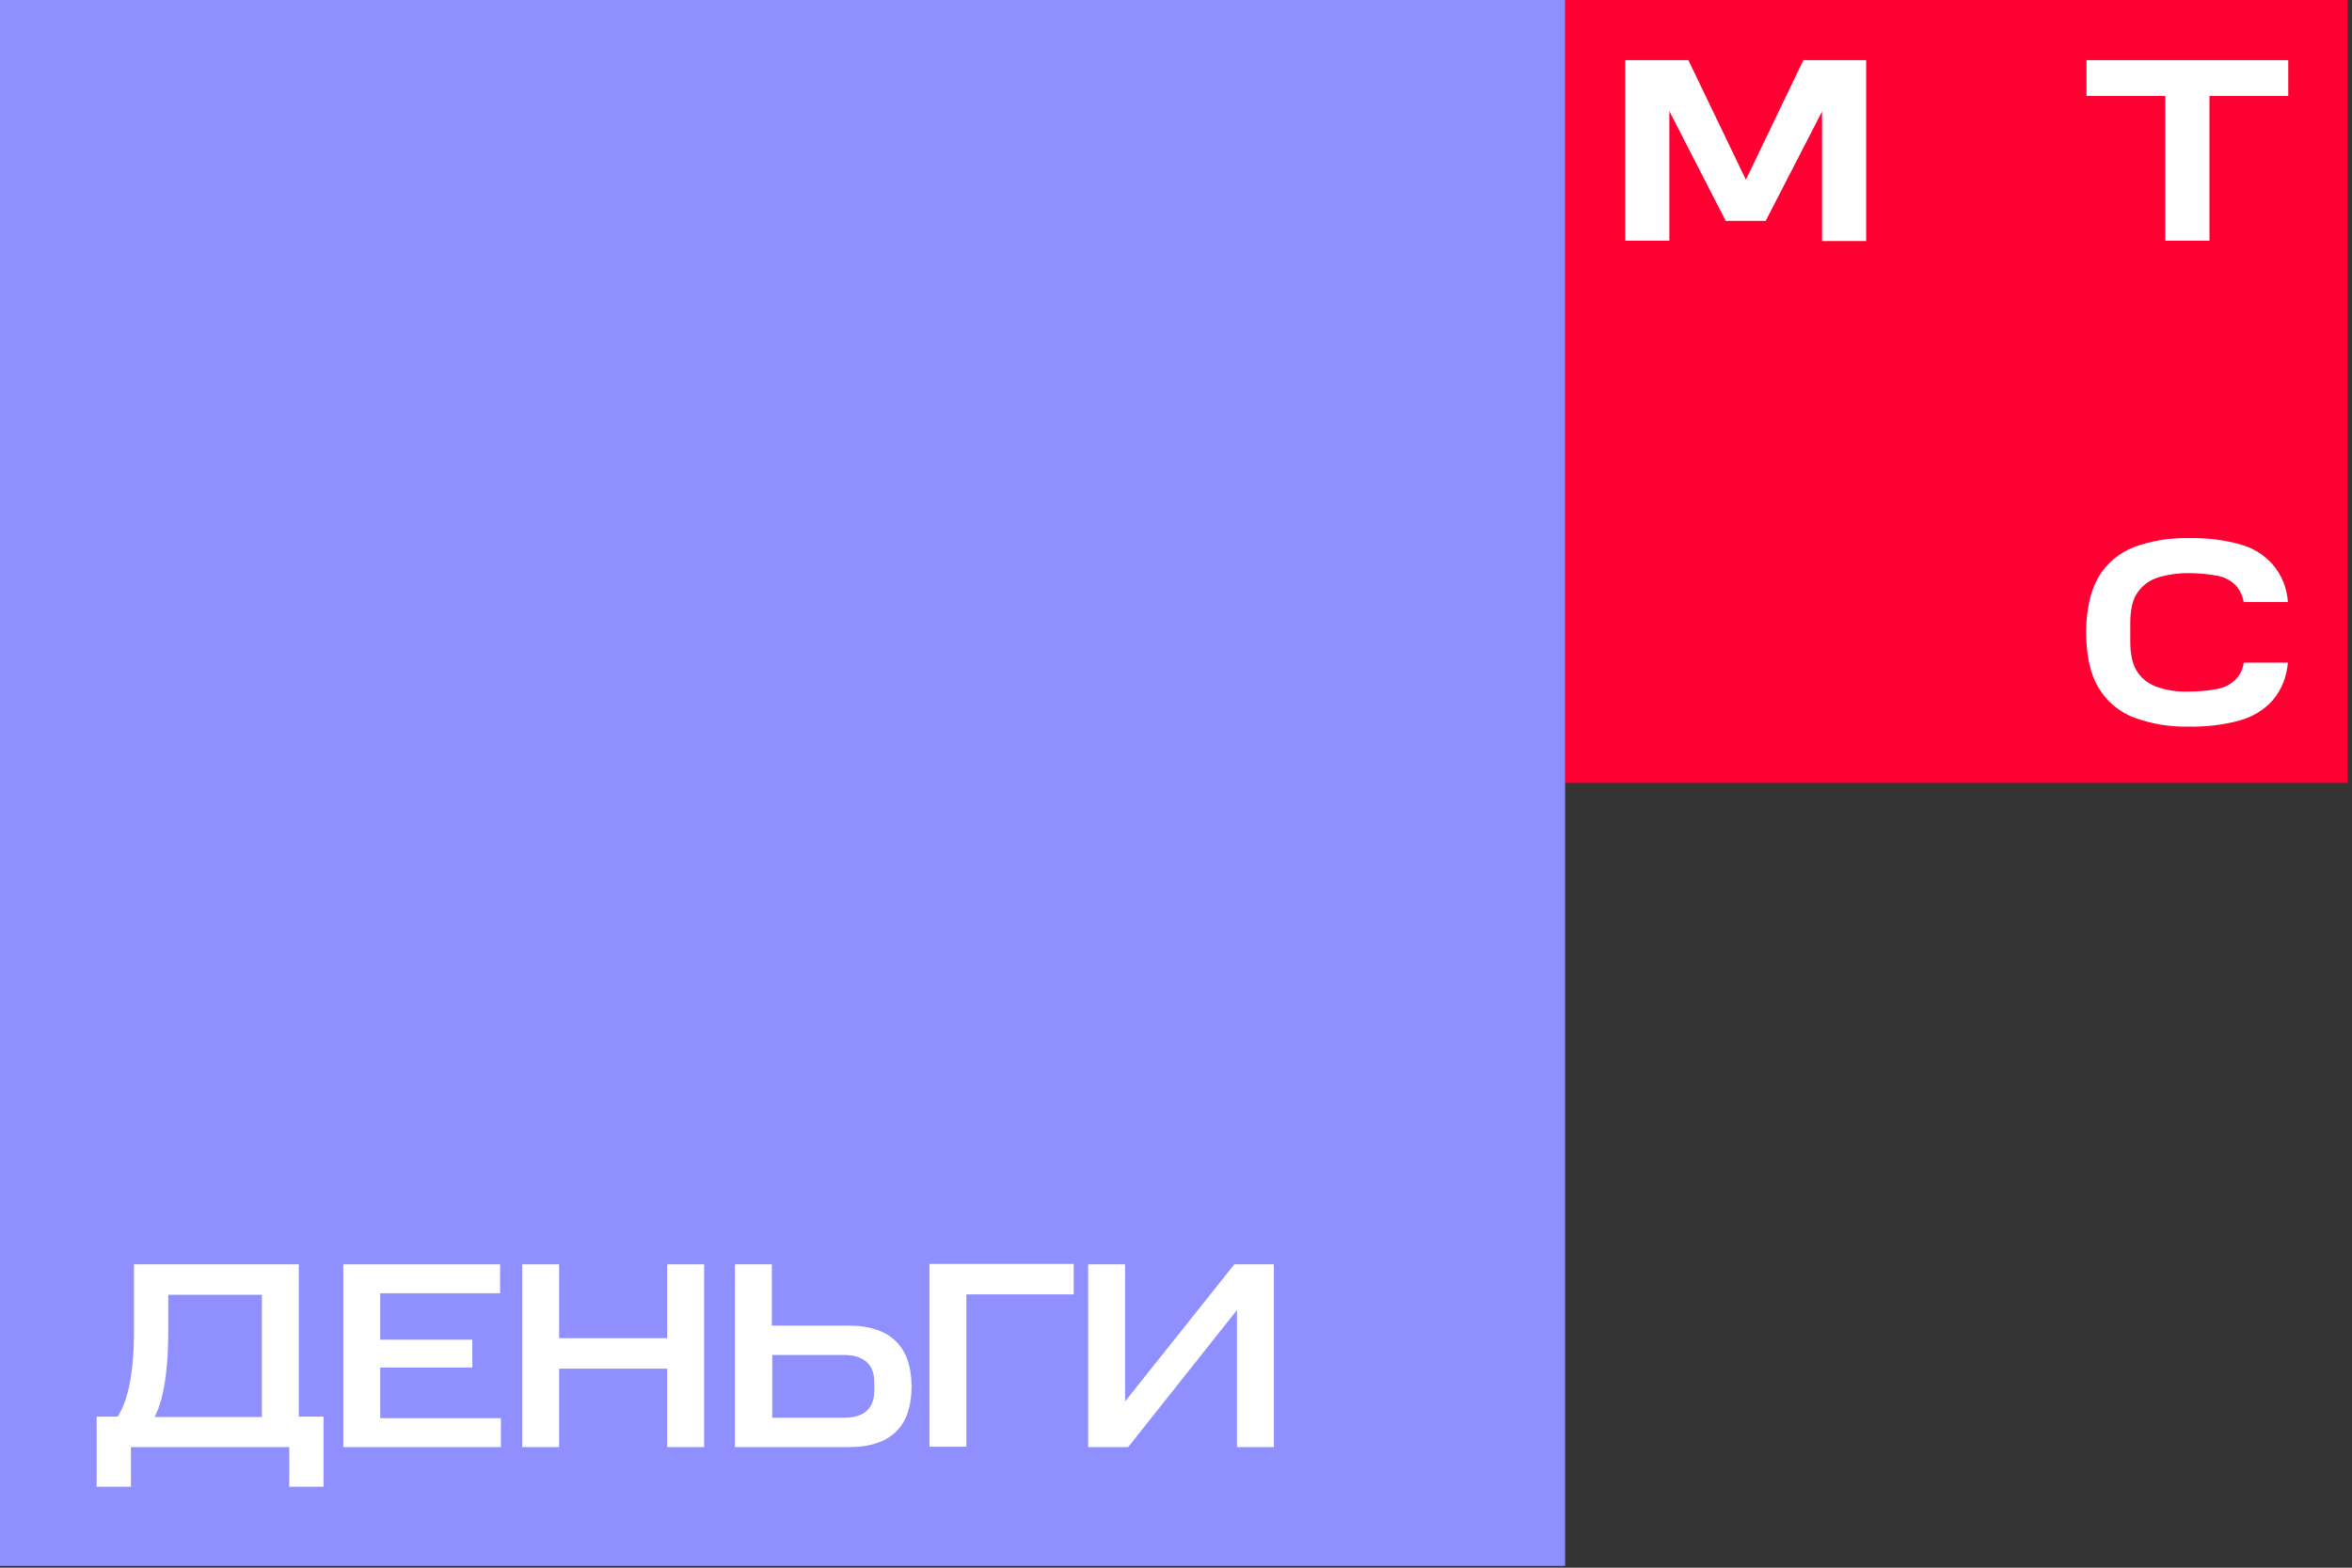
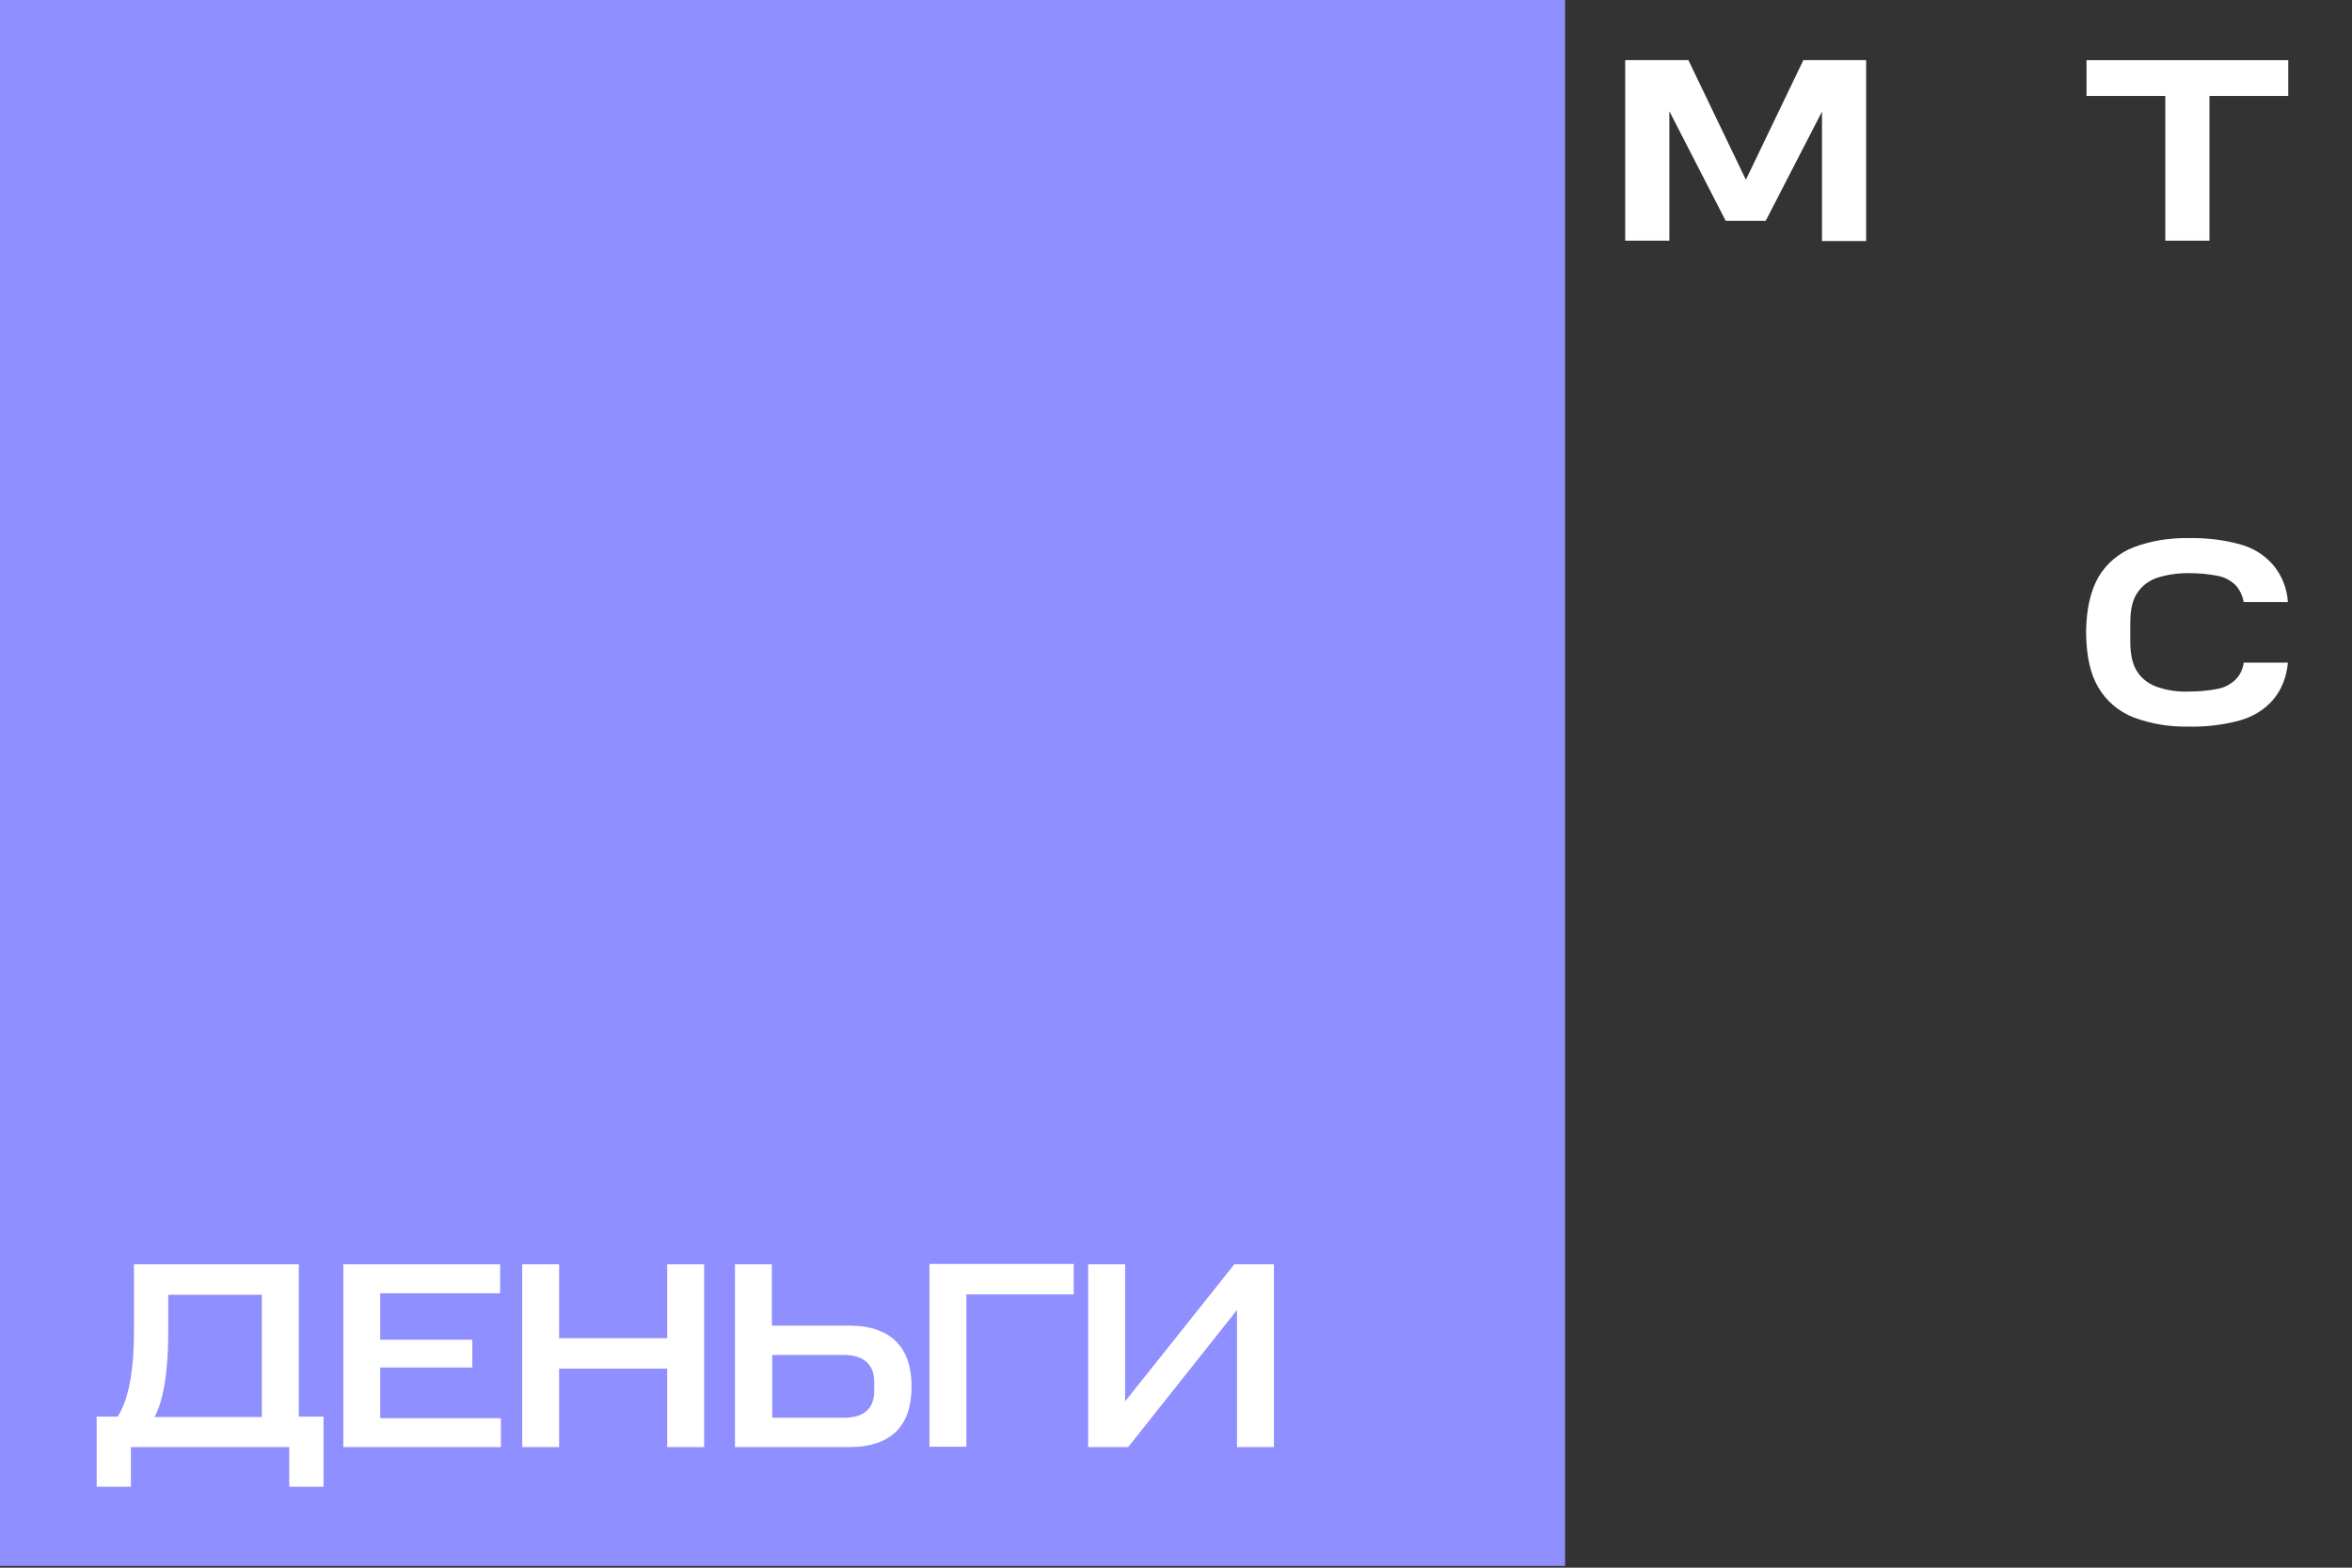
<svg xmlns="http://www.w3.org/2000/svg" width="135" height="90" viewBox="0 0 135 90" fill="none">
  <rect x="0" y="0" width="135" height="90" fill="#333333" stroke="none" />
-   <path d="M134.749 0H89.832V44.949H134.749V0Z" fill="#FF0032" />
  <path d="M119.762 3.454V5.509H124.285V13.817H126.819V5.509H131.341V3.454H119.762Z" fill="white" />
  <path d="M103.508 3.454L100.21 10.319L96.911 3.454H93.284V13.817H95.818V6.384L99.052 12.68H101.346L104.579 6.406V13.839H107.113V3.454H103.508Z" fill="white" />
  <path d="M128.785 38.041C128.741 38.412 128.566 38.784 128.282 39.047C127.998 39.309 127.649 39.484 127.277 39.549C126.731 39.659 126.163 39.702 125.595 39.702C125.005 39.724 124.394 39.637 123.826 39.44C123.367 39.287 122.952 38.981 122.69 38.587C122.405 38.172 122.274 37.582 122.274 36.838V35.767C122.274 35.002 122.405 34.412 122.69 34.018C122.973 33.603 123.367 33.319 123.826 33.165C124.394 32.99 124.983 32.903 125.595 32.903C126.163 32.903 126.709 32.947 127.277 33.056C127.649 33.122 127.998 33.297 128.282 33.559C128.544 33.821 128.719 34.193 128.785 34.565H131.319C131.275 33.778 130.969 33.012 130.445 32.4C129.942 31.832 129.287 31.438 128.544 31.241C127.583 30.979 126.6 30.87 125.595 30.892C124.525 30.87 123.476 31.045 122.471 31.416C121.619 31.744 120.898 32.356 120.439 33.143C120.002 33.909 119.762 34.936 119.74 36.182V36.292V36.423C119.762 37.669 119.98 38.697 120.439 39.462C120.898 40.249 121.619 40.861 122.471 41.189C123.476 41.56 124.525 41.736 125.595 41.714C126.578 41.736 127.583 41.626 128.544 41.364C129.265 41.167 129.942 40.774 130.445 40.205C130.969 39.593 131.253 38.85 131.319 38.041H128.785Z" fill="white" />
  <path d="M89.833 0H0V89.899H89.833V0Z" fill="#8F8FFF" />
  <path d="M5.549 81.329H6.751C7.253 80.563 7.69 79.121 7.69 76.409V72.584H17.15V81.329H18.57V85.351H16.604V83.078H7.515V85.351H5.549V81.329ZM9.656 74.311V76.431C9.656 79.121 9.285 80.585 8.87 81.35H15.031V74.332H9.656V74.311Z" fill="white" />
  <path d="M28.706 72.584V74.245H21.824V76.912H27.111V78.508H21.824V81.416H28.75V83.078H19.705V72.584H28.706Z" fill="white" />
  <path d="M32.092 72.584V76.825H38.297V72.584H40.416V83.078H38.297V78.574H32.092V83.078H29.973V72.584H32.092Z" fill="white" />
  <path d="M44.304 72.584V76.103H48.717C51.186 76.103 52.322 77.393 52.322 79.601C52.322 81.81 51.208 83.078 48.717 83.078H42.185V72.584H44.304ZM50.181 79.339C50.181 78.443 49.7 77.787 48.412 77.787H44.326V81.394H48.412C49.722 81.394 50.181 80.76 50.181 79.82V79.339Z" fill="white" />
  <path d="M61.629 72.584V74.311H55.468V83.056H53.349V72.562H61.629V72.584Z" fill="white" />
  <path d="M64.753 83.078H62.459V72.584H64.578V80.454L70.848 72.584H73.12V83.078H71.001V75.207L64.753 83.078Z" fill="white" />
</svg>